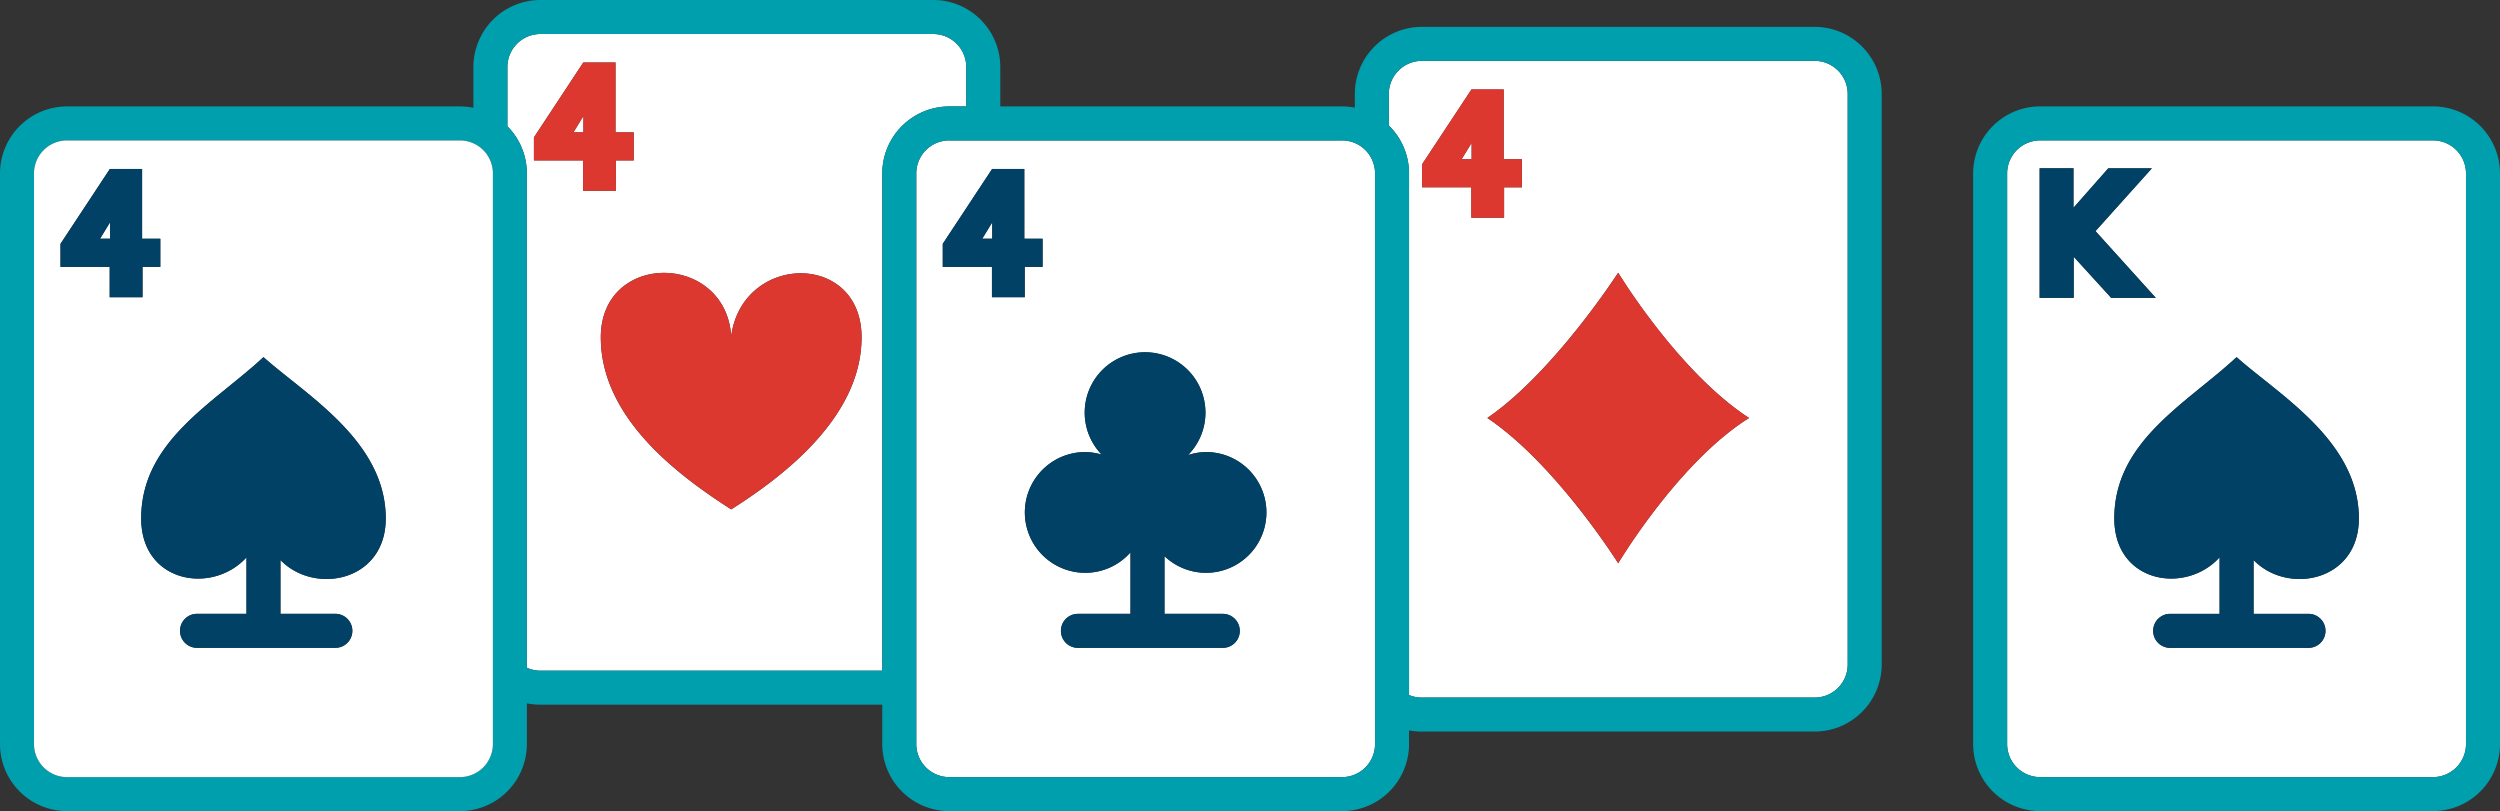
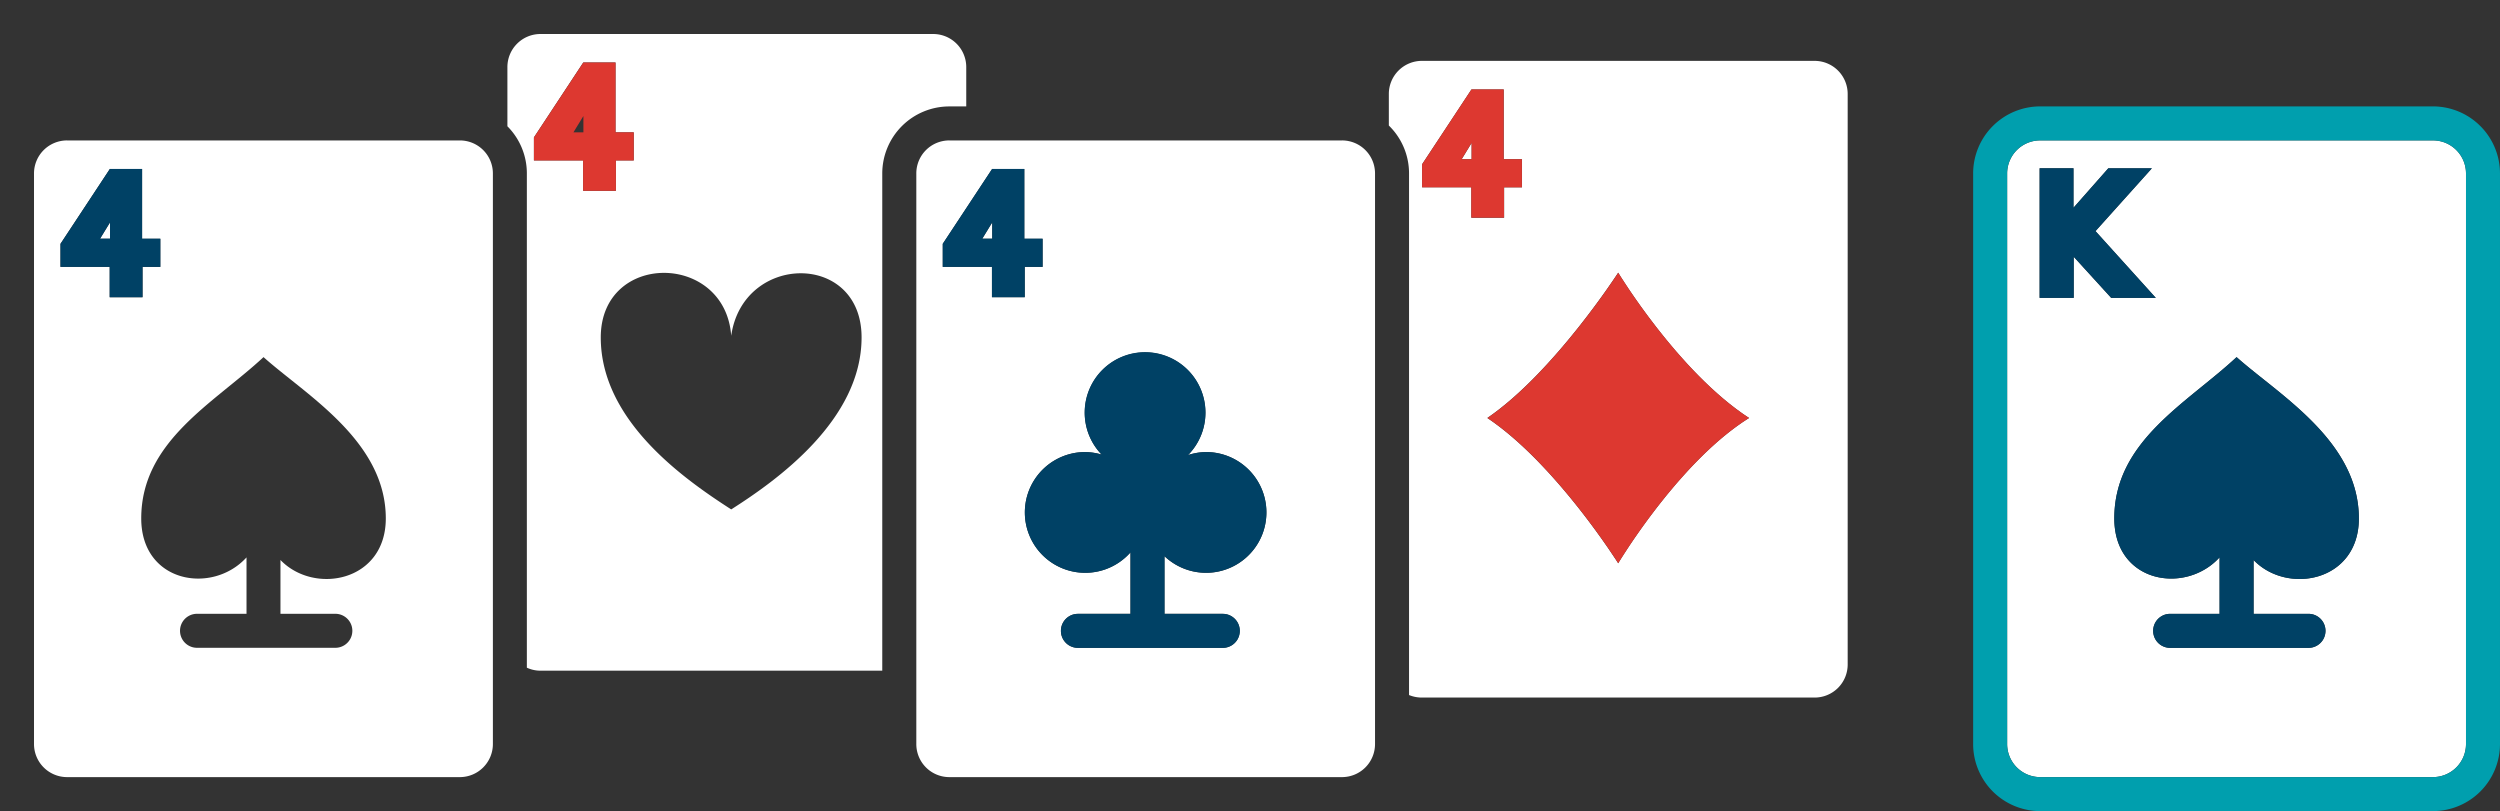
<svg xmlns="http://www.w3.org/2000/svg" id="Group_44" data-name="Group 44" width="217.185" height="70.465" viewBox="0 0 217.185 70.465">
  <rect x="0" y="0" width="217.185" height="70.465" fill="#333333" stroke="none" />
  <defs>
    <clipPath id="clip-path">
      <rect id="Rectangle_80" data-name="Rectangle 80" width="217.185" height="70.465" fill="none" />
    </clipPath>
  </defs>
  <g id="Group_44-2" data-name="Group 44" clip-path="url(#clip-path)">
    <path id="Path_474" data-name="Path 474" d="M241.21,8.95H207.085a2.873,2.873,0,0,0-2.865,2.871v2.747a5.8,5.8,0,0,1,1.755,4.159V64.043a2.909,2.909,0,0,0,1.111.219H241.21a2.869,2.869,0,0,0,2.871-2.865V11.821A2.874,2.874,0,0,0,241.21,8.95m-34.1,10.983v-2l4.289-6.5H214.2v6.062h1.589v2.44h-1.554v2.641h-2.848V19.933Zm17.033,32.66s-5.418-8.632-11.367-12.62c5.784-3.958,11.367-12.62,11.367-12.62s5.2,8.608,11.367,12.62c-6.138,3.84-11.367,12.62-11.367,12.62" transform="translate(-83.566 -3.662)" fill="#fff" />
    <path id="Path_475" data-name="Path 475" d="M230.08,65.341s5.225-8.782,11.365-12.62c-6.163-4.01-11.365-12.62-11.365-12.62s-5.582,8.664-11.365,12.62c5.945,3.984,11.365,12.62,11.365,12.62" transform="translate(-89.497 -16.409)" fill="#dd3830" />
    <path id="Path_476" data-name="Path 476" d="M111.6,5H77.475A2.872,2.872,0,0,0,74.61,7.865v5.152a5.789,5.789,0,0,1,1.69,4.094v42.94a2.805,2.805,0,0,0,1.176.26h29.7v-43.2a5.827,5.827,0,0,1,5.819-5.819h1.477V7.865A2.873,2.873,0,0,0,111.6,5M76.914,15.983v-2L81.2,7.475H84v6.068h1.583v2.44H84.033v2.641H81.186V15.983ZM94.053,46.3c-4.212-2.712-11.332-7.757-11.332-14.941,0-7.48,10.8-7.426,11.332-.142,1.016-7.19,11.326-7.338,11.326.142,0,7.184-7.367,12.425-11.326,14.941" transform="translate(-30.53 -2.046)" fill="#fff" />
-     <path id="Path_477" data-name="Path 477" d="M99.67,45.583c-.531-7.286-11.326-7.338-11.326.144,0,7.18,7.117,12.226,11.326,14.941C103.633,58.149,111,52.908,111,45.727c0-7.482-10.307-7.333-11.326-.144" transform="translate(-36.15 -16.416)" fill="#dd3830" />
    <path id="Path_478" data-name="Path 478" d="M171.72,20.65H137.6a2.864,2.864,0,0,0-2.865,2.865V73.09a2.869,2.869,0,0,0,2.865,2.871H171.72a2.869,2.869,0,0,0,2.865-2.871V23.515a2.864,2.864,0,0,0-2.865-2.865M144.153,34.268h-2.848V31.633h-4.272v-2l4.289-6.5h2.794v6.062h1.589v2.446h-1.554ZM159.9,58.213a5.23,5.23,0,0,1-3.61-1.447v5.01h5.063a1.477,1.477,0,0,1,0,2.954H148.773a1.477,1.477,0,0,1,0-2.954h4.567V56.435a5.244,5.244,0,1,1-3.929-8.714,5.389,5.389,0,0,1,1.424.219,5.241,5.241,0,1,1,7.5.047,5.089,5.089,0,0,1,1.566-.266,5.246,5.246,0,0,1,0,10.493" transform="translate(-55.131 -8.45)" fill="#fff" />
-     <path id="Path_479" data-name="Path 479" d="M157.645,2.334H123.52A5.828,5.828,0,0,0,117.7,8.159V9.352a5.756,5.756,0,0,0-1.111-.106H86.9V5.819A5.828,5.828,0,0,0,81.07,0H46.945a5.827,5.827,0,0,0-5.819,5.819V9.364a5.922,5.922,0,0,0-1.176-.118H5.825A5.828,5.828,0,0,0,0,15.066V64.64a5.83,5.83,0,0,0,5.825,5.825H39.95A5.828,5.828,0,0,0,45.77,64.64V61.1a5.966,5.966,0,0,0,1.176.118h29.7V64.64a5.828,5.828,0,0,0,5.819,5.825H116.59a5.828,5.828,0,0,0,5.819-5.825V63.447a5.757,5.757,0,0,0,1.111.106h34.125a5.828,5.828,0,0,0,5.825-5.819V8.159a5.83,5.83,0,0,0-5.825-5.825M42.816,64.64a2.873,2.873,0,0,1-2.865,2.871H5.825A2.874,2.874,0,0,1,2.954,64.64V15.066A2.869,2.869,0,0,1,5.825,12.2H39.95a2.868,2.868,0,0,1,2.865,2.865Zm33.83-49.575v43.2h-29.7a2.805,2.805,0,0,1-1.176-.26V15.066a5.789,5.789,0,0,0-1.69-4.094V5.819a2.872,2.872,0,0,1,2.865-2.865H81.07a2.873,2.873,0,0,1,2.871,2.865V9.246H82.465a5.827,5.827,0,0,0-5.819,5.819m42.81,49.575a2.869,2.869,0,0,1-2.865,2.871H82.465A2.869,2.869,0,0,1,79.6,64.64V15.066A2.864,2.864,0,0,1,82.465,12.2H116.59a2.864,2.864,0,0,1,2.865,2.865Zm41.061-6.907a2.869,2.869,0,0,1-2.871,2.865H123.52a2.909,2.909,0,0,1-1.111-.219V15.066a5.8,5.8,0,0,0-1.755-4.159V8.159a2.873,2.873,0,0,1,2.865-2.871h34.125a2.874,2.874,0,0,1,2.871,2.871Z" transform="translate(0 0)" fill="#009fae" />
    <path id="Path_480" data-name="Path 480" d="M332.132,20.645H298.007a2.871,2.871,0,0,0-2.868,2.868V73.09a2.871,2.871,0,0,0,2.868,2.868h34.125A2.871,2.871,0,0,0,335,73.09V23.513a2.871,2.871,0,0,0-2.868-2.868M300.919,30.752v3.574h-2.961V23.064h2.94V26.5l3.027-3.431h3.785l-4.9,5.457,5.242,5.806H304.18ZM316.546,57.1v4.676h4.77a1.477,1.477,0,0,1,0,2.954H309.3a1.477,1.477,0,0,1,0-2.954h4.293V56.867c-2.965,3.262-9.146,2.232-9.146-3.381,0-6.734,6.331-10.012,10.623-14.013,3.673,3.277,10.623,7.279,10.623,14.013,0,5.5-6.216,6.658-9.146,3.615" transform="translate(-120.769 -8.448)" fill="#fff" />
    <path id="Path_481" data-name="Path 481" d="M330.085,15.645H295.96a5.829,5.829,0,0,0-5.822,5.822V71.044a5.829,5.829,0,0,0,5.822,5.822h34.125a5.828,5.828,0,0,0,5.822-5.822V21.467a5.829,5.829,0,0,0-5.822-5.822m2.868,55.4a2.871,2.871,0,0,1-2.868,2.868H295.96a2.871,2.871,0,0,1-2.868-2.868V21.467A2.872,2.872,0,0,1,295.96,18.6h34.125a2.872,2.872,0,0,1,2.868,2.868Z" transform="translate(-118.723 -6.402)" fill="#009fae" />
    <path id="Path_482" data-name="Path 482" d="M42,20.65H7.871A2.869,2.869,0,0,0,5,23.515V73.09a2.874,2.874,0,0,0,2.871,2.871H42a2.873,2.873,0,0,0,2.865-2.871V23.515A2.868,2.868,0,0,0,42,20.65M7.3,31.633v-2l4.289-6.5h2.8v6.062h1.583v2.446H14.429v2.635H11.576V31.633ZM26.411,57.1v4.673h4.768a1.477,1.477,0,0,1,0,2.954H19.162a1.477,1.477,0,0,1,0-2.954h4.3v-4.9c-2.966,3.261-9.146,2.227-9.146-3.385,0-6.735,6.328-10.014,10.623-14.014,3.669,3.279,10.623,7.279,10.623,14.014,0,5.5-6.215,6.658-9.146,3.616" transform="translate(-2.046 -8.45)" fill="#fff" />
    <path id="Path_483" data-name="Path 483" d="M215.793,21.009l-.867,1.419h.867Z" transform="translate(-87.946 -8.597)" fill="#fff" />
    <path id="Path_484" data-name="Path 484" d="M216.2,13.146h-2.8l-4.289,6.507v2h4.272V24.29h2.85V21.652h1.551V19.211H216.2Zm-2.788,4.646v1.419h-.867l.867-1.419" transform="translate(-85.569 -5.379)" fill="#dd3830" />
-     <path id="Path_485" data-name="Path 485" d="M85.186,17.057l-.867,1.419h.867Z" transform="translate(-34.503 -6.98)" fill="#fff" />
    <path id="Path_486" data-name="Path 486" d="M85.6,9.194H82.8L78.51,15.7v2h4.272v2.638h2.85V17.7h1.551V15.259H85.6ZM82.809,13.84v1.419h-.867l.867-1.419" transform="translate(-32.126 -3.762)" fill="#dd3830" />
    <path id="Path_487" data-name="Path 487" d="M145.3,32.7l-.867,1.419h.867Z" transform="translate(-59.102 -13.381)" fill="#fff" />
    <path id="Path_488" data-name="Path 488" d="M145.713,24.839h-2.8l-4.289,6.507v2H142.9v2.638h2.85V33.345H147.3V30.9h-1.585Zm-2.788,4.646V30.9h-.867l.867-1.419" transform="translate(-56.725 -10.164)" fill="#004165" />
    <path id="Path_489" data-name="Path 489" d="M304.765,30.2l4.9-5.457h-3.785l-3.027,3.431V24.739h-2.94V36h2.961V32.427L306.132,36h3.875Z" transform="translate(-122.721 -10.123)" fill="#004165" />
    <path id="Path_490" data-name="Path 490" d="M15.578,32.7l-.867,1.419h.867Z" transform="translate(-6.02 -13.381)" fill="#fff" />
    <path id="Path_491" data-name="Path 491" d="M15.989,24.839h-2.8L8.9,31.346v2h4.272v2.638h2.85V33.345h1.551V30.9H15.989ZM13.2,29.485V30.9h-.867l.867-1.419" transform="translate(-3.643 -10.164)" fill="#004165" />
    <path id="Path_492" data-name="Path 492" d="M166.44,60.473a5.2,5.2,0,0,0-1.567.265,5.249,5.249,0,1,0-7.5-.044,5.177,5.177,0,0,0-1.423-.22,5.245,5.245,0,1,0,3.928,8.714v5.343h-4.565a1.477,1.477,0,0,0,0,2.954H167.9a1.477,1.477,0,0,0,0-2.954h-5.065V69.518a5.243,5.243,0,1,0,3.609-9.045" transform="translate(-61.667 -21.201)" fill="#004165" />
    <path id="Path_493" data-name="Path 493" d="M332.139,66.526c0-6.734-6.951-10.737-10.623-14.013-4.292,4-10.623,7.279-10.623,14.013,0,5.613,6.181,6.643,9.146,3.381v4.908h-4.293a1.477,1.477,0,1,0,0,2.954h12.017a1.477,1.477,0,1,0,0-2.954h-4.77V70.141c2.93,3.043,9.146,1.885,9.146-3.615" transform="translate(-127.215 -21.488)" fill="#004165" />
-     <path id="Path_494" data-name="Path 494" d="M31.379,52.513c-4.292,4-10.623,7.279-10.623,14.013,0,5.613,6.181,6.643,9.146,3.382v4.908H25.609a1.477,1.477,0,1,0,0,2.954H37.626a1.477,1.477,0,1,0,0-2.954h-4.77V70.141C35.787,73.184,42,72.026,42,66.526c0-6.734-6.95-10.737-10.623-14.013" transform="translate(-8.493 -21.488)" fill="#004165" />
  </g>
</svg>